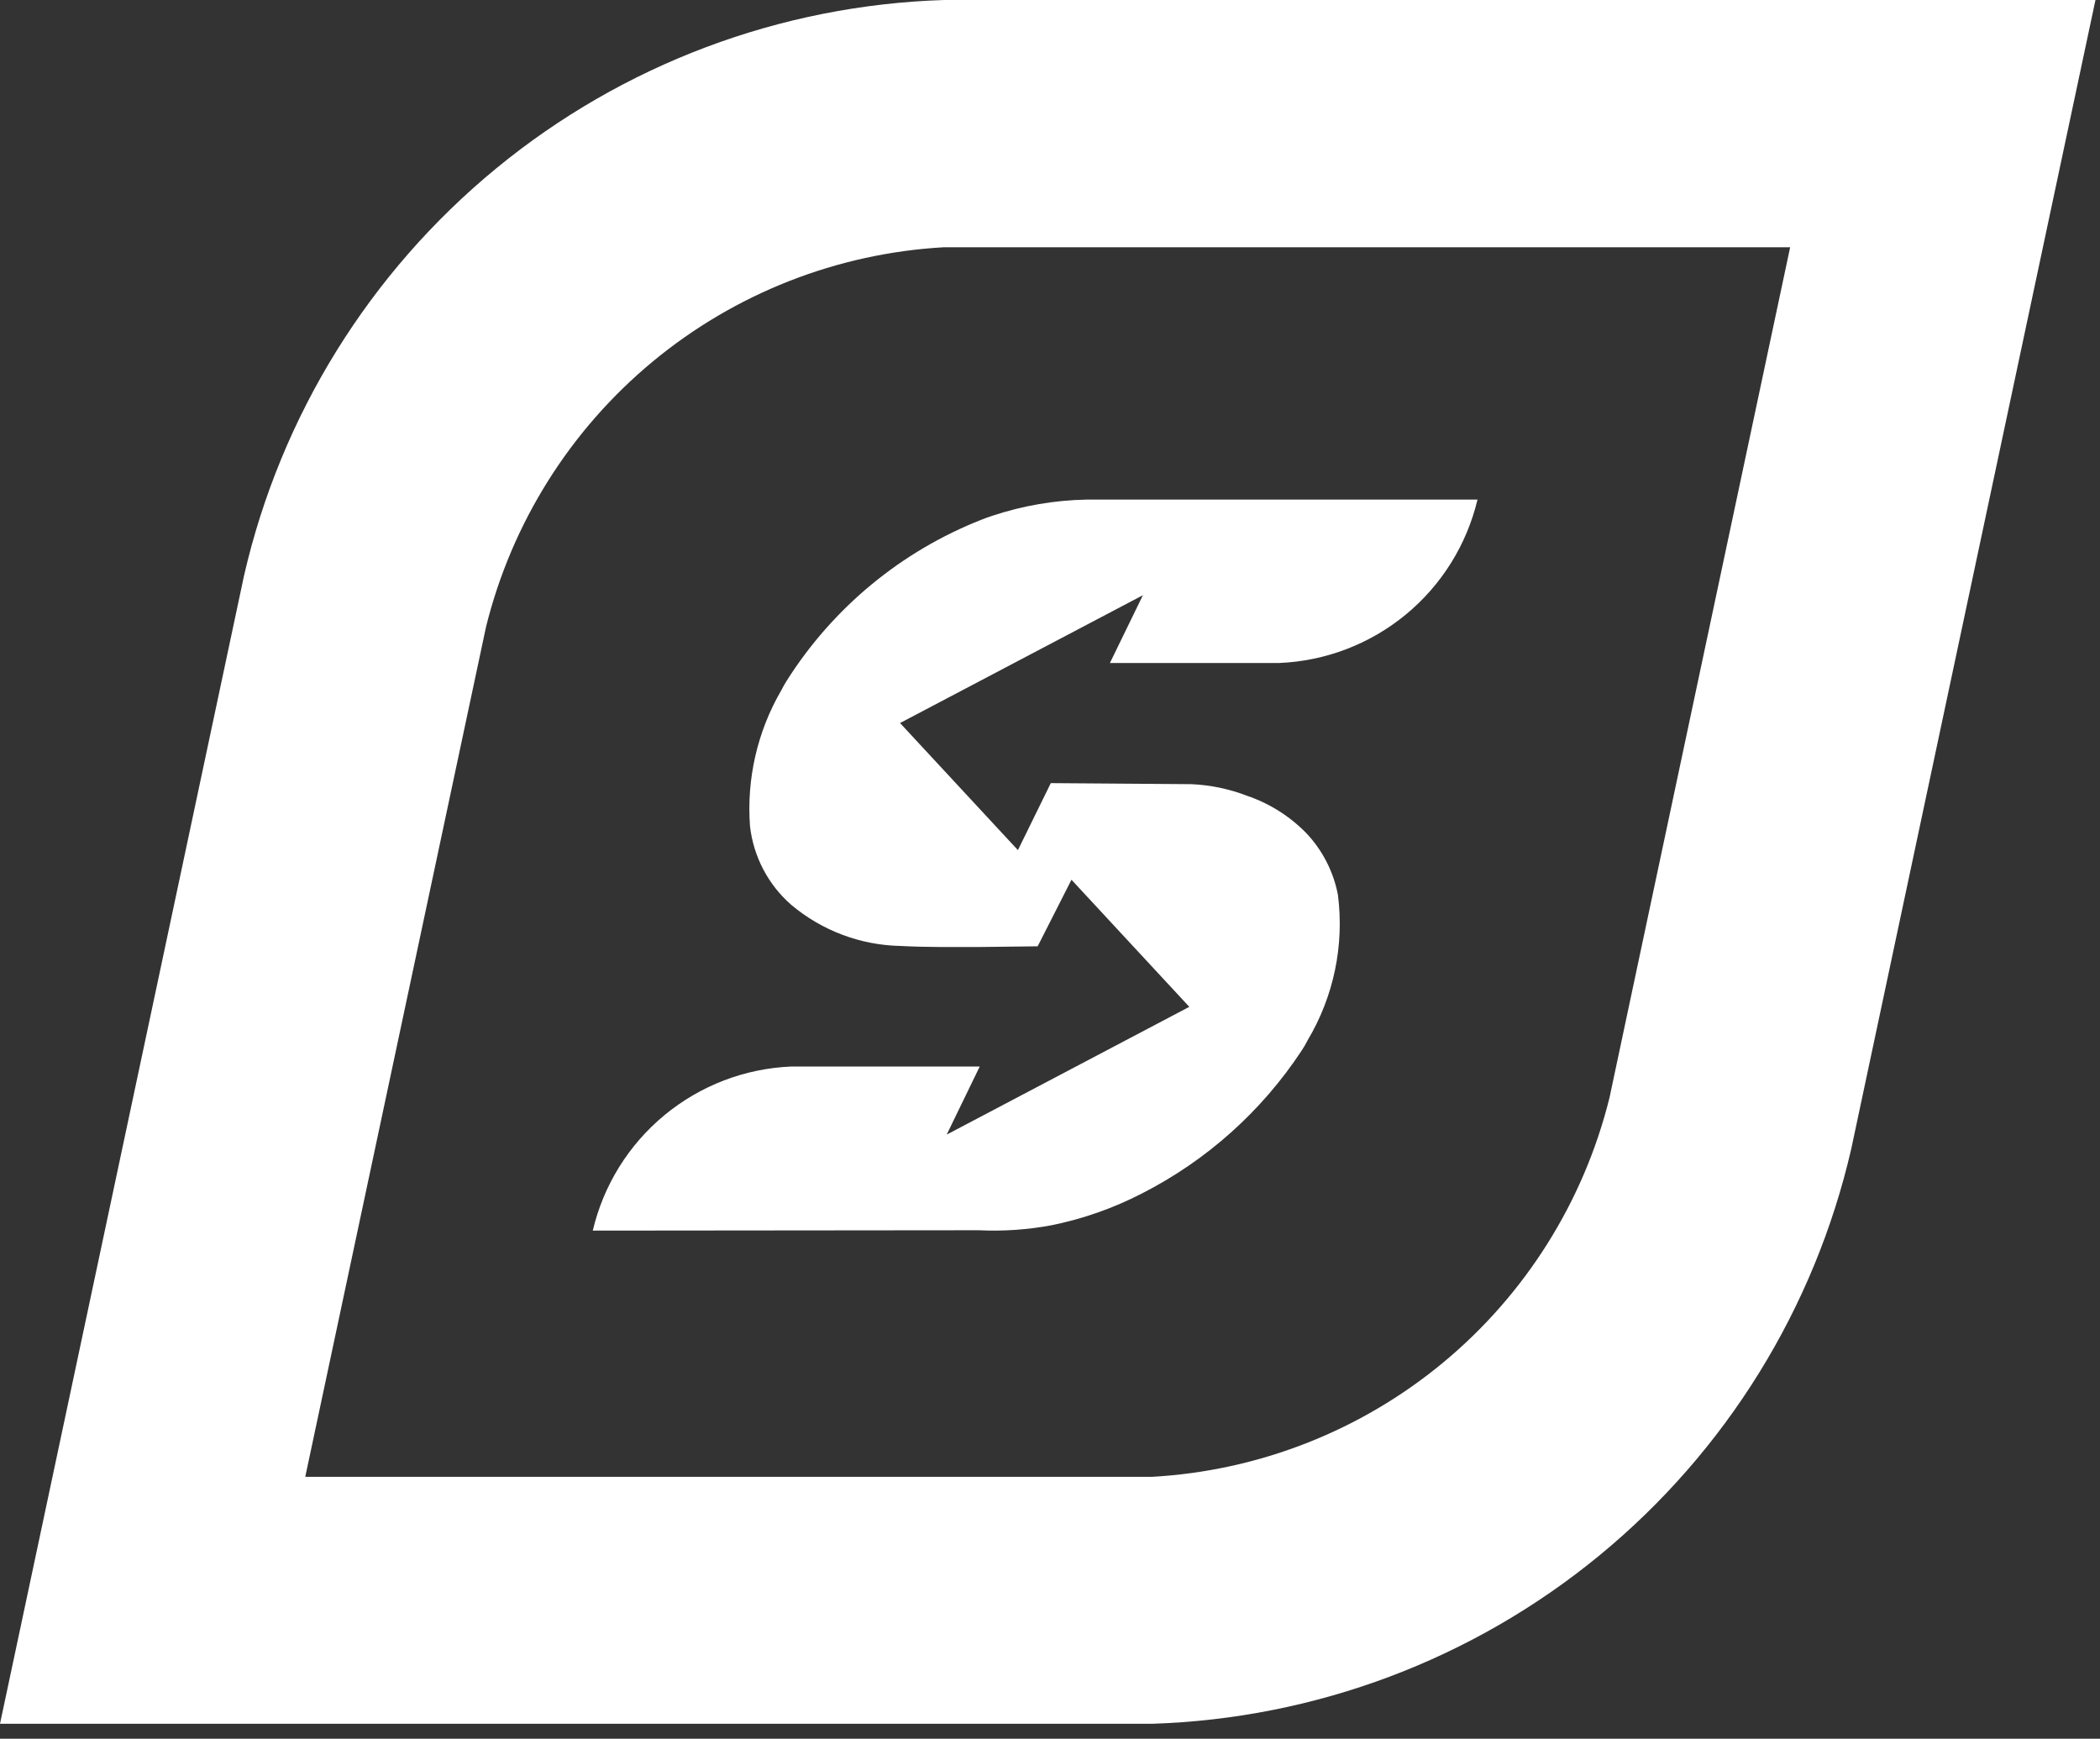
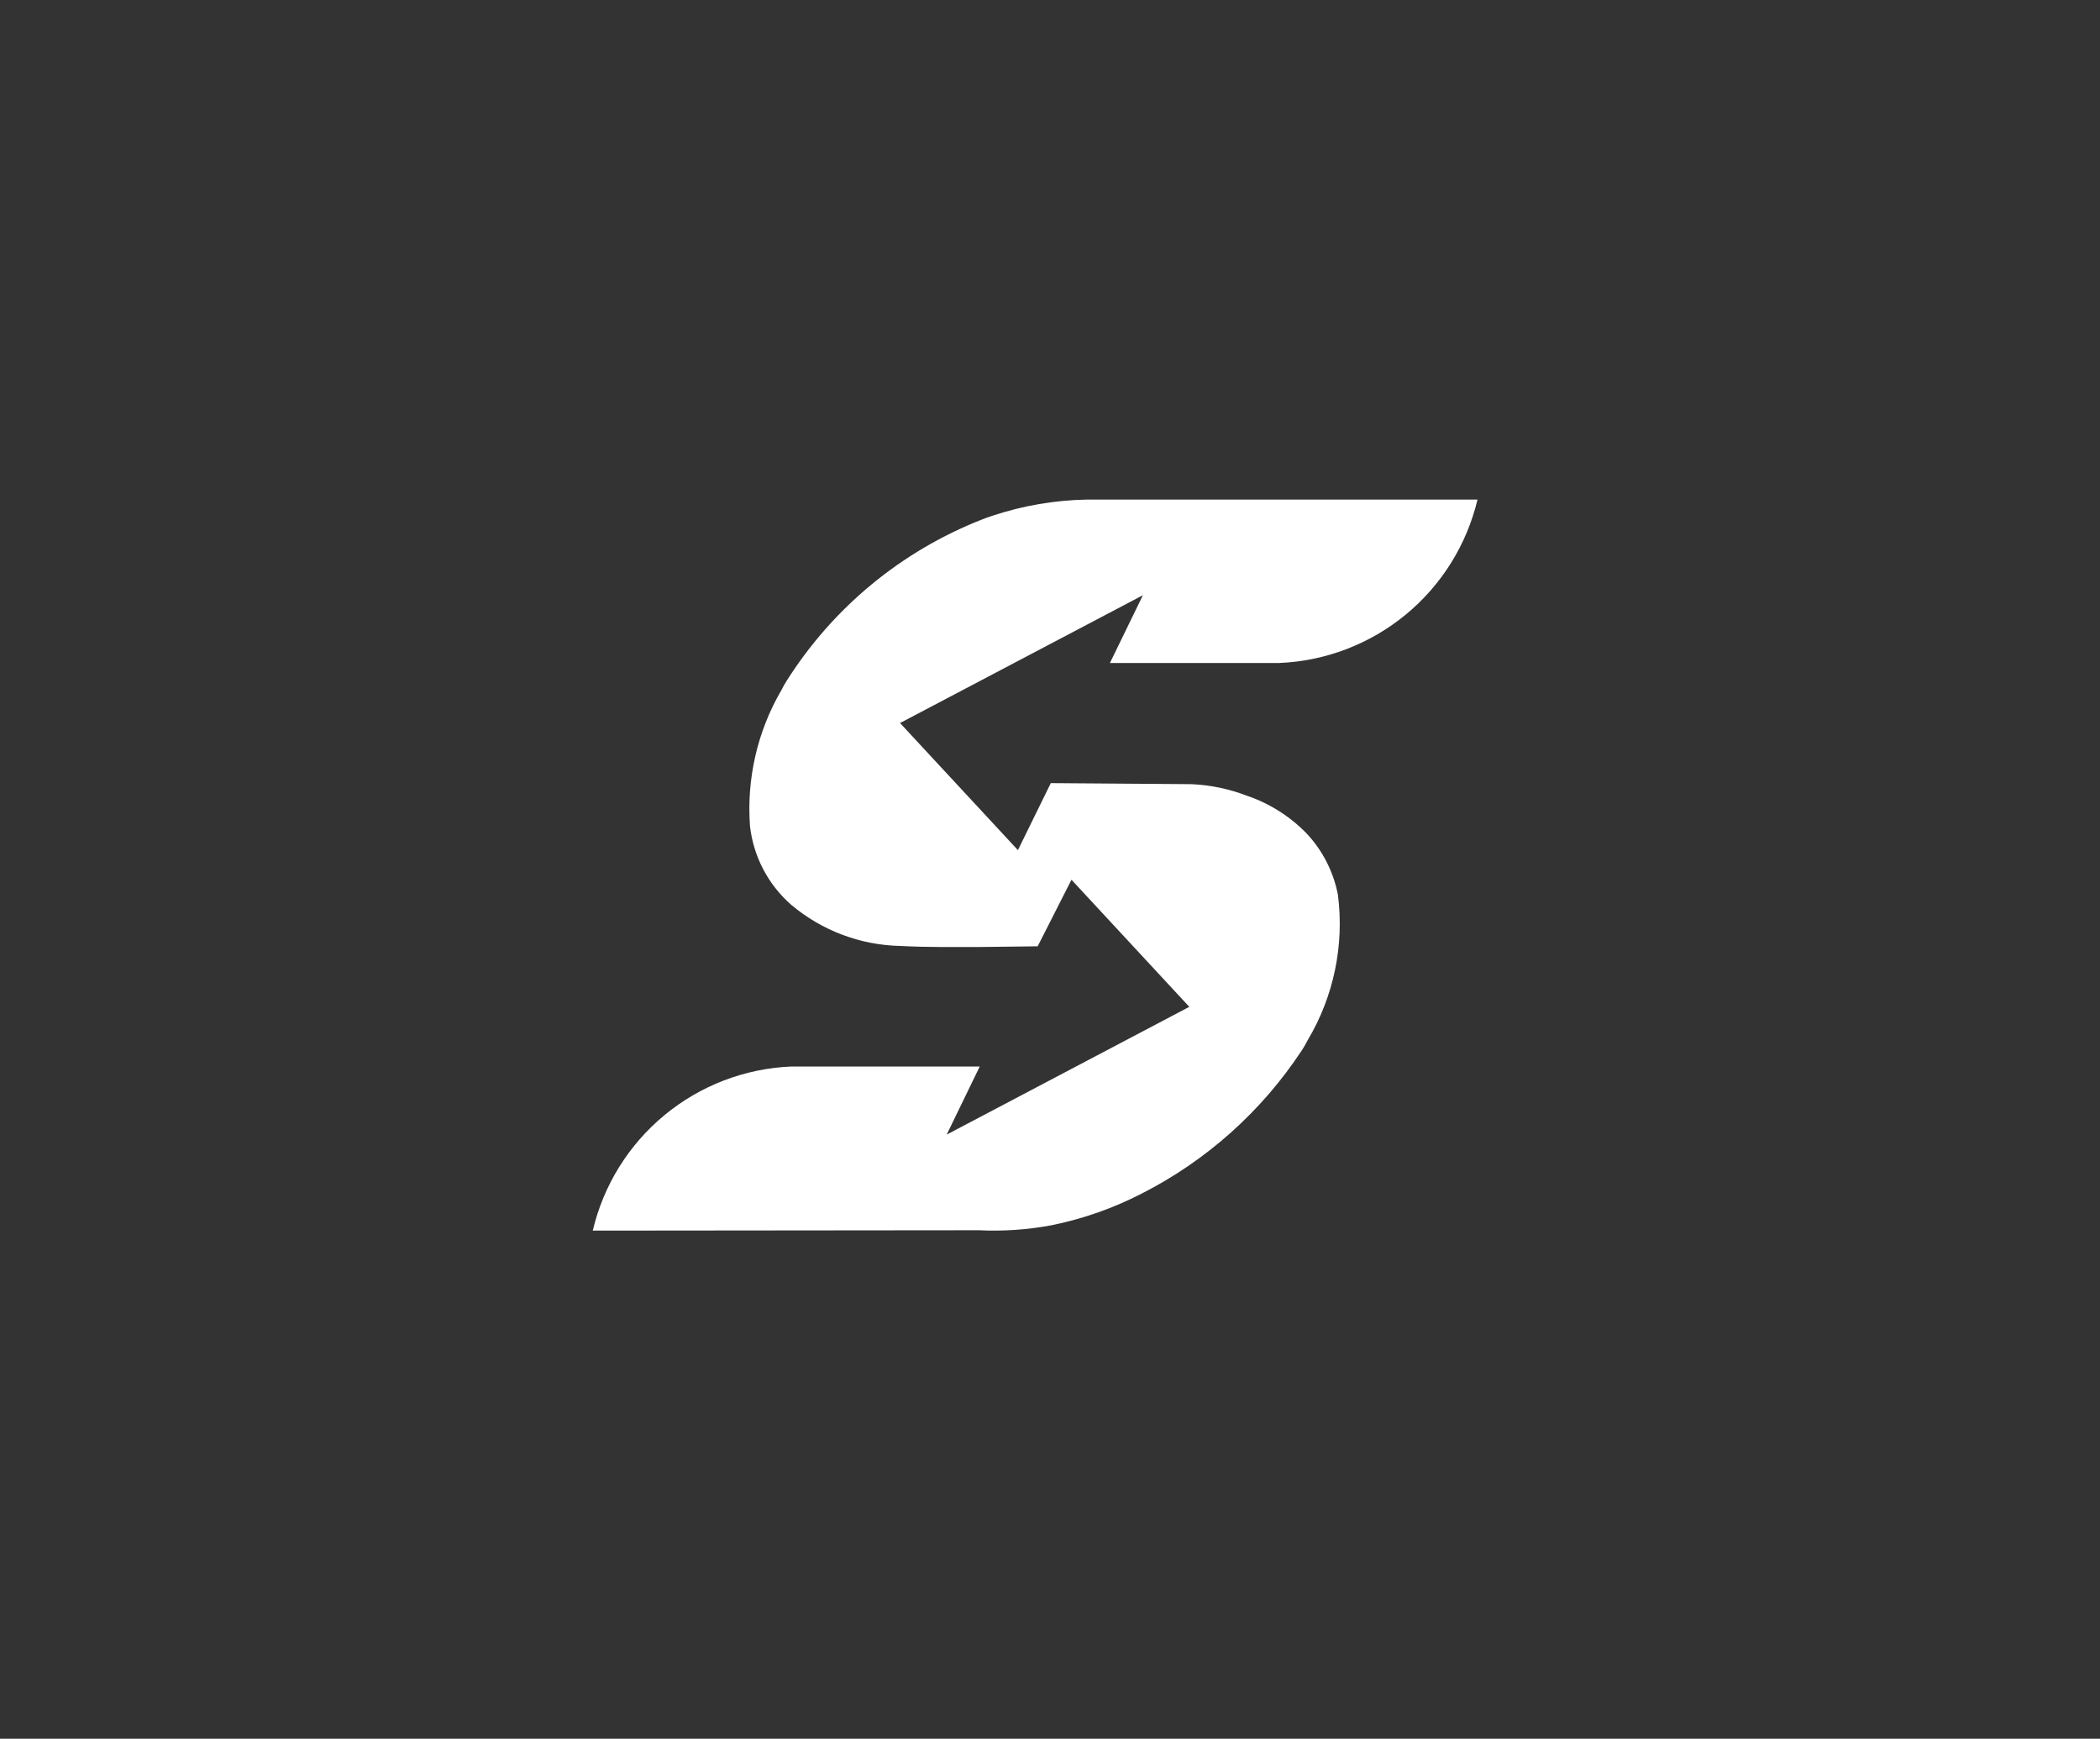
<svg xmlns="http://www.w3.org/2000/svg" fill="none" viewBox="0 0 122 101" height="101" width="122">
  <rect x="0" y="0" width="122" height="101" fill="#333333" stroke="none" />
  <path fill="white" d="M34.438 71.484C35.056 68.856 36.517 66.502 38.598 64.781C40.679 63.06 43.265 62.067 45.962 61.953H56.918L54.998 65.908L69.093 58.486L62.248 51.103L60.283 54.97L56.995 55.009C55.427 55.009 53.849 55.033 52.302 54.949C49.982 54.9 47.749 54.058 45.973 52.565C44.63 51.395 43.774 49.764 43.572 47.995C43.367 45.242 43.999 42.492 45.386 40.105C45.484 39.91 45.592 39.72 45.709 39.535C48.396 35.292 52.365 32.015 57.041 30.18C57.245 30.099 57.456 30.025 57.66 29.958C59.428 29.371 61.275 29.055 63.138 29.02H85.836C85.212 31.639 83.751 33.984 81.673 35.697C79.595 37.41 77.016 38.399 74.325 38.512H64.481L66.397 34.575L52.288 42L59.136 49.383L61.046 45.491L69.213 45.551C70.321 45.599 71.413 45.827 72.448 46.226C73.748 46.668 74.926 47.41 75.886 48.392C76.831 49.389 77.47 50.636 77.728 51.985C78.102 54.915 77.483 57.886 75.97 60.423C75.865 60.632 75.748 60.834 75.619 61.028C73.295 64.555 70.094 67.416 66.33 69.332C64.674 70.186 62.907 70.806 61.081 71.175C59.69 71.434 58.275 71.531 56.862 71.463L34.438 71.484Z" />
-   <path fill="white" d="M66.924 100.132H0L14.18 33.425C16.316 24.145 21.465 15.834 28.821 9.787C36.178 3.74 45.329 0.299 54.847 0L121.737 0L107.55 66.731C105.416 76.003 100.272 84.307 92.923 90.349C85.573 96.391 76.434 99.831 66.924 100.132ZM17.734 85.787H66.924C73.127 85.44 79.055 83.113 83.839 79.15C88.623 75.186 92.01 69.794 93.504 63.764L103.999 14.362H54.847C48.637 14.71 42.702 17.04 37.913 21.008C33.123 24.977 29.732 30.376 28.236 36.414L17.734 85.787Z" />
</svg>